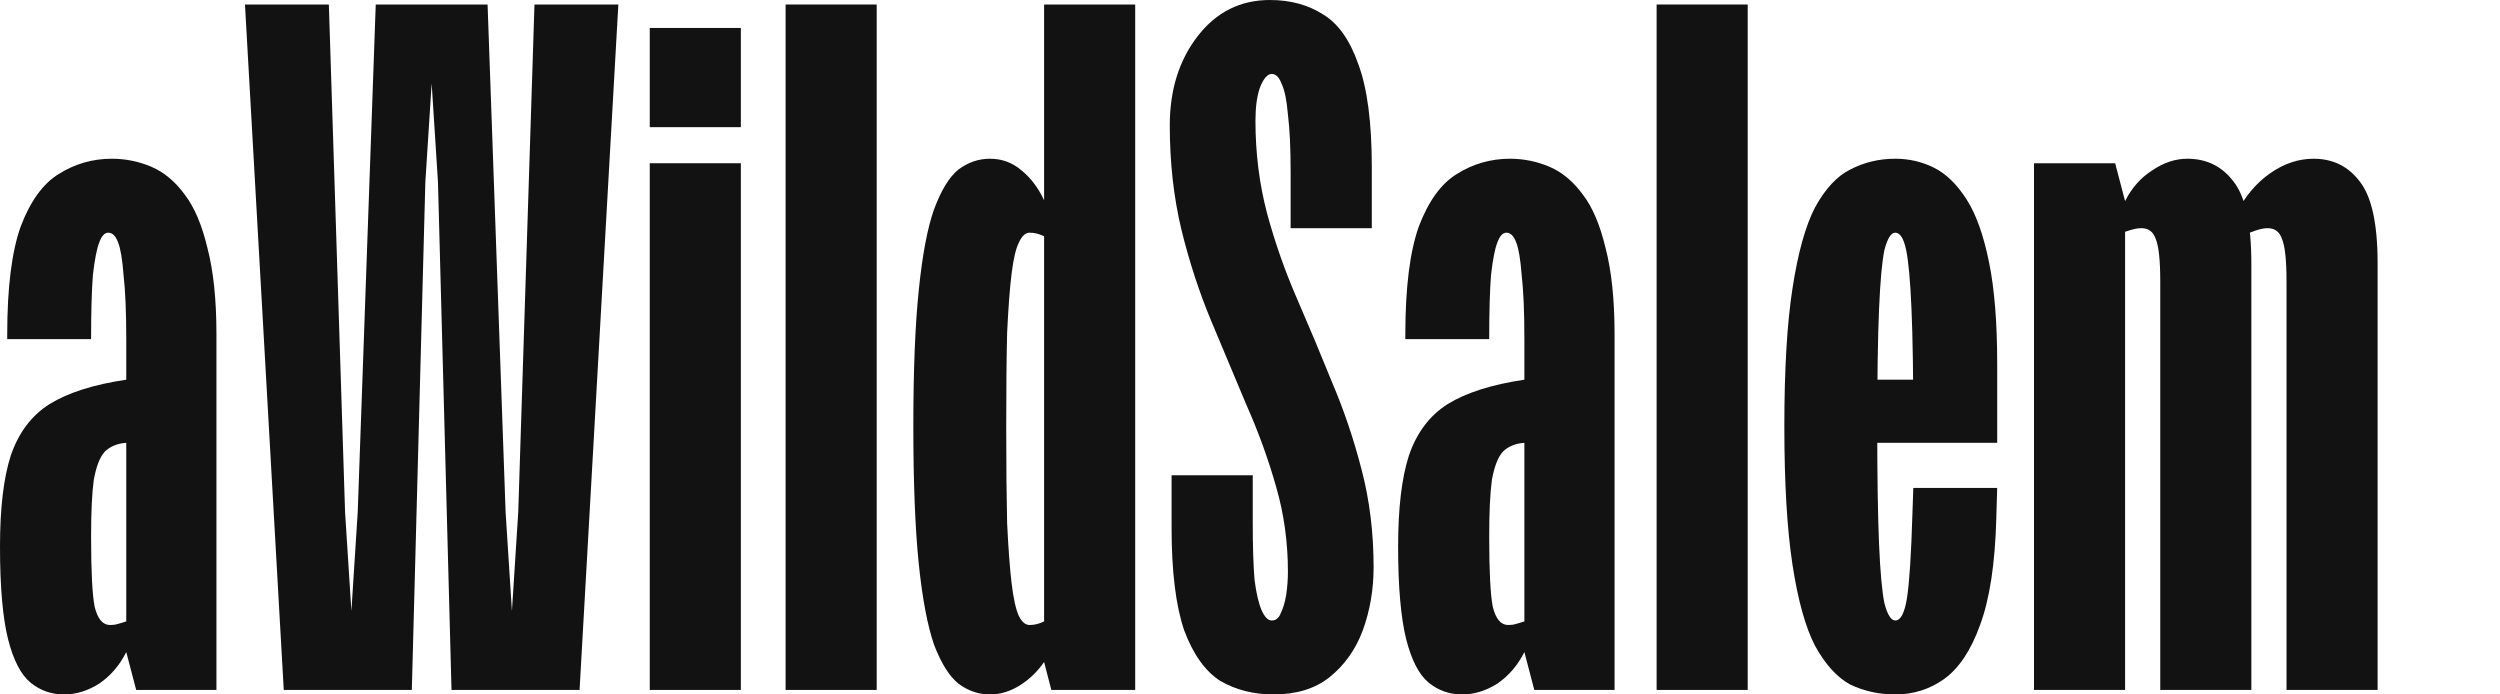
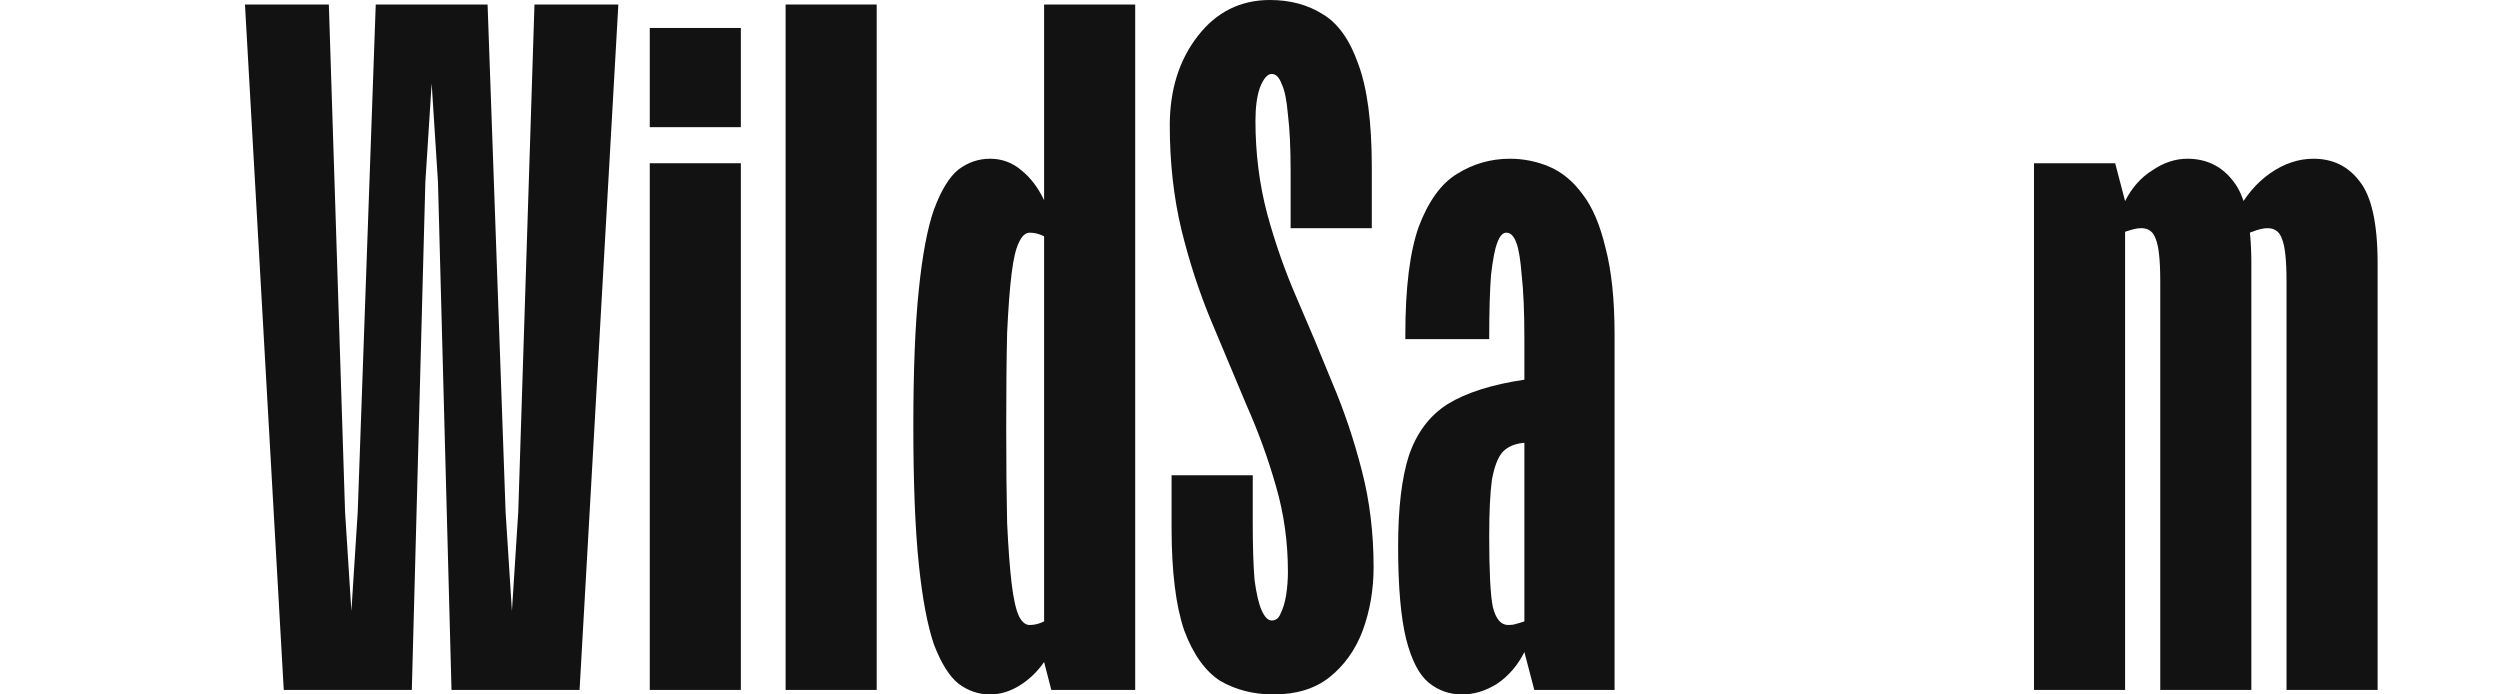
<svg xmlns="http://www.w3.org/2000/svg" width="504" height="140" viewBox="0 0 504 140" fill="none">
  <g clip-path="url(#clip0_105_2)">
-     <path d="M43.636 67.455V139.091H27.454L25.454 131.455V68.364C25.454 62.909 25.273 58.606 24.909 55.455C24.667 52.303 24.303 50.121 23.818 48.909C23.333 47.576 22.667 46.909 21.818 46.909C21.091 46.909 20.485 47.576 20 48.909C19.515 50.121 19.091 52.303 18.727 55.455C18.485 58.606 18.364 62.909 18.364 68.364H1.455V67.455C1.455 58 2.364 50.727 4.182 45.636C6.121 40.545 8.667 37.03 11.818 35.091C15.091 33.03 18.667 32 22.546 32C25.333 32 28 32.545 30.546 33.636C33.091 34.727 35.333 36.606 37.273 39.273C39.212 41.818 40.727 45.394 41.818 50C43.03 54.606 43.636 60.424 43.636 67.455ZM25.454 89.273C23.636 89.394 22.182 90 21.091 91.091C20.121 92.182 19.394 94.061 18.909 96.727C18.546 99.394 18.364 103.212 18.364 108.182C18.364 115.212 18.606 119.939 19.091 122.364C19.697 124.788 20.727 126 22.182 126C22.788 126 23.273 125.939 23.636 125.818C24.121 125.697 24.727 125.515 25.454 125.273V131.455C24.121 134.121 22.303 136.242 20 137.818C17.697 139.273 15.333 140 12.909 140C10.364 140 8.121 139.212 6.182 137.636C4.242 136.061 2.727 133.152 1.636 128.909C0.545 124.545 0 118.303 0 110.182C0 102.424 0.727 96.303 2.182 91.818C3.758 87.212 6.364 83.758 10 81.454C13.758 79.151 18.909 77.515 25.454 76.546L29.091 76V88.909L25.454 89.273Z" fill="#121212" />
    <path d="M49.386 0.909H66.296L69.568 103.273L71.568 134.545H70.114L72.114 103.273L75.75 0.909H98.296L101.932 103.273L103.932 134.545H102.477L104.477 103.273L107.75 0.909H124.659L116.841 139.091H91.023L88.296 36.727L86.296 5.455H87.75L85.75 36.727L83.023 139.091H57.205L49.386 0.909Z" fill="#121212" />
    <path d="M130.991 139.091V32.909H149.355V139.091H130.991ZM130.991 25.636V5.636H149.355V25.636H130.991Z" fill="#121212" />
    <path d="M158.378 139.091V0.909H176.741V139.091H158.378Z" fill="#121212" />
    <path d="M210.491 0.909H228.855V139.091H211.946L210.491 133.455V0.909ZM184.128 86C184.128 74.727 184.491 65.576 185.219 58.545C185.946 51.394 186.976 45.939 188.31 42.182C189.764 38.303 191.401 35.636 193.219 34.182C195.158 32.727 197.279 32 199.582 32C202.007 32 204.128 32.788 205.946 34.364C207.764 35.818 209.279 37.818 210.491 40.364V47.636C209.522 47.151 208.552 46.909 207.582 46.909C206.734 46.909 206.007 47.576 205.401 48.909C204.794 50.121 204.31 52.182 203.946 55.091C203.582 58 203.279 62 203.037 67.091C202.916 72.061 202.855 78.364 202.855 86C202.855 93.758 202.916 100.242 203.037 105.455C203.279 110.545 203.582 114.606 203.946 117.636C204.31 120.667 204.794 122.848 205.401 124.182C206.007 125.394 206.734 126 207.582 126C208.067 126 208.552 125.939 209.037 125.818C209.522 125.697 210.007 125.515 210.491 125.273V133.455C209.158 135.394 207.522 136.97 205.582 138.182C203.643 139.394 201.643 140 199.582 140C197.279 140 195.158 139.273 193.219 137.818C191.401 136.364 189.764 133.758 188.31 130C186.976 126.121 185.946 120.667 185.219 113.636C184.491 106.485 184.128 97.273 184.128 86Z" fill="#121212" />
    <path d="M256.009 0C260.13 0 263.705 0.97 266.736 2.909C269.766 4.727 272.13 8.061 273.827 12.909C275.645 17.758 276.554 24.667 276.554 33.636V46H260.19V34.545C260.19 29.818 260.008 26 259.645 23.091C259.402 20.182 258.978 18.121 258.372 16.909C257.887 15.576 257.221 14.909 256.372 14.909C255.524 14.909 254.736 15.818 254.008 17.636C253.402 19.333 253.099 21.576 253.099 24.364C253.099 30.909 253.887 37.151 255.463 43.091C257.039 48.909 259.039 54.606 261.463 60.182C263.887 65.758 266.251 71.394 268.554 77.091C270.978 82.788 272.978 88.727 274.554 94.909C276.13 100.97 276.918 107.455 276.918 114.364C276.918 118.848 276.19 123.091 274.736 127.091C273.281 130.97 271.039 134.121 268.009 136.545C265.099 138.848 261.342 140 256.736 140C252.736 140 249.16 139.091 246.008 137.273C242.978 135.333 240.554 131.939 238.736 127.091C237.039 122.121 236.19 115.212 236.19 106.364V95.818H252.554V105.455C252.554 110.182 252.675 114 252.918 116.909C253.281 119.697 253.766 121.758 254.372 123.091C254.978 124.424 255.645 125.091 256.372 125.091C257.221 125.091 257.827 124.606 258.19 123.636C258.675 122.667 259.039 121.455 259.281 120C259.524 118.424 259.645 116.848 259.645 115.273C259.645 109.333 258.857 103.636 257.281 98.182C255.705 92.606 253.705 87.091 251.281 81.636C248.978 76.182 246.615 70.546 244.19 64.727C241.766 58.909 239.766 52.788 238.19 46.364C236.615 39.818 235.827 32.788 235.827 25.273C235.827 18.121 237.705 12.121 241.463 7.273C245.221 2.424 250.069 0 256.009 0Z" fill="#121212" />
    <path d="M325.497 67.455V139.091H309.315L307.315 131.455V68.364C307.315 62.909 307.134 58.606 306.77 55.455C306.527 52.303 306.164 50.121 305.679 48.909C305.194 47.576 304.527 46.909 303.679 46.909C302.952 46.909 302.346 47.576 301.861 48.909C301.376 50.121 300.952 52.303 300.588 55.455C300.346 58.606 300.224 62.909 300.224 68.364H283.315V67.455C283.315 58 284.224 50.727 286.043 45.636C287.982 40.545 290.527 37.03 293.679 35.091C296.952 33.03 300.527 32 304.406 32C307.194 32 309.861 32.545 312.406 33.636C314.952 34.727 317.194 36.606 319.134 39.273C321.073 41.818 322.588 45.394 323.679 50C324.891 54.606 325.497 60.424 325.497 67.455ZM307.315 89.273C305.497 89.394 304.043 90 302.952 91.091C301.982 92.182 301.255 94.061 300.77 96.727C300.406 99.394 300.224 103.212 300.224 108.182C300.224 115.212 300.467 119.939 300.952 122.364C301.558 124.788 302.588 126 304.043 126C304.649 126 305.134 125.939 305.497 125.818C305.982 125.697 306.588 125.515 307.315 125.273V131.455C305.982 134.121 304.164 136.242 301.861 137.818C299.558 139.273 297.194 140 294.77 140C292.224 140 289.982 139.212 288.043 137.636C286.103 136.061 284.588 133.152 283.497 128.909C282.406 124.545 281.861 118.303 281.861 110.182C281.861 102.424 282.588 96.303 284.043 91.818C285.618 87.212 288.224 83.758 291.861 81.454C295.618 79.151 300.77 77.515 307.315 76.546L310.952 76V88.909L307.315 89.273Z" fill="#121212" />
-     <path d="M333.974 139.091V0.909H352.338V139.091H333.974Z" fill="#121212" />
-     <path d="M382.088 32C384.876 32 387.482 32.606 389.906 33.818C392.33 35.03 394.512 37.151 396.452 40.182C398.391 43.212 399.906 47.455 400.997 52.909C402.088 58.242 402.634 65.03 402.634 73.273V89.273H373.543V76.546H396.634L385.724 87.455V86C385.724 75.818 385.603 67.939 385.361 62.364C385.118 56.667 384.755 52.667 384.27 50.364C383.785 48.061 383.058 46.909 382.088 46.909C381.24 46.909 380.512 48.061 379.906 50.364C379.421 52.667 379.058 56.667 378.815 62.364C378.573 67.939 378.452 75.818 378.452 86C378.452 96.061 378.573 103.939 378.815 109.636C379.058 115.333 379.421 119.333 379.906 121.636C380.512 123.939 381.24 125.091 382.088 125.091C383.179 125.091 383.967 123.576 384.452 120.545C384.937 117.394 385.3 111.758 385.543 103.636L385.724 98.364H402.634L402.452 104.545C402.209 113.636 401.118 120.788 399.179 126C397.361 131.091 394.937 134.727 391.906 136.909C388.997 138.97 385.724 140 382.088 140C378.815 140 375.785 139.333 372.997 138C370.33 136.545 367.967 133.939 365.906 130.182C363.967 126.424 362.452 120.97 361.361 113.818C360.27 106.667 359.724 97.394 359.724 86C359.724 74.485 360.27 65.212 361.361 58.182C362.452 51.03 363.967 45.576 365.906 41.818C367.967 38.061 370.33 35.515 372.997 34.182C375.785 32.727 378.815 32 382.088 32Z" fill="#121212" />
    <path d="M410.054 139.091V32.909H426.418L428.418 40.545V139.091H410.054ZM453.872 139.091H435.509V56.727C435.509 52.485 435.205 49.636 434.599 48.182C434.115 46.727 433.145 46 431.69 46C431.205 46 430.721 46.061 430.236 46.182C429.751 46.303 429.145 46.485 428.418 46.727V40.545C429.751 37.879 431.569 35.818 433.872 34.364C436.175 32.788 438.539 32 440.963 32C444.842 32 447.933 33.515 450.236 36.545C452.66 39.576 453.872 45.091 453.872 53.091V139.091ZM479.327 139.091H460.963V56.727C460.963 52.485 460.66 49.636 460.054 48.182C459.569 46.727 458.599 46 457.145 46C456.296 46 455.266 46.242 454.054 46.727C452.842 47.091 451.751 47.697 450.781 48.545V43.091C452.599 39.576 454.902 36.849 457.69 34.909C460.478 32.97 463.387 32 466.418 32C470.296 32 473.387 33.515 475.69 36.545C478.115 39.576 479.327 45.091 479.327 53.091V139.091Z" fill="#121212" />
  </g>
  <defs>
    <clipPath id="clip0_105_2">
      <rect width="504" height="140" fill="white" />
    </clipPath>
  </defs>
</svg>